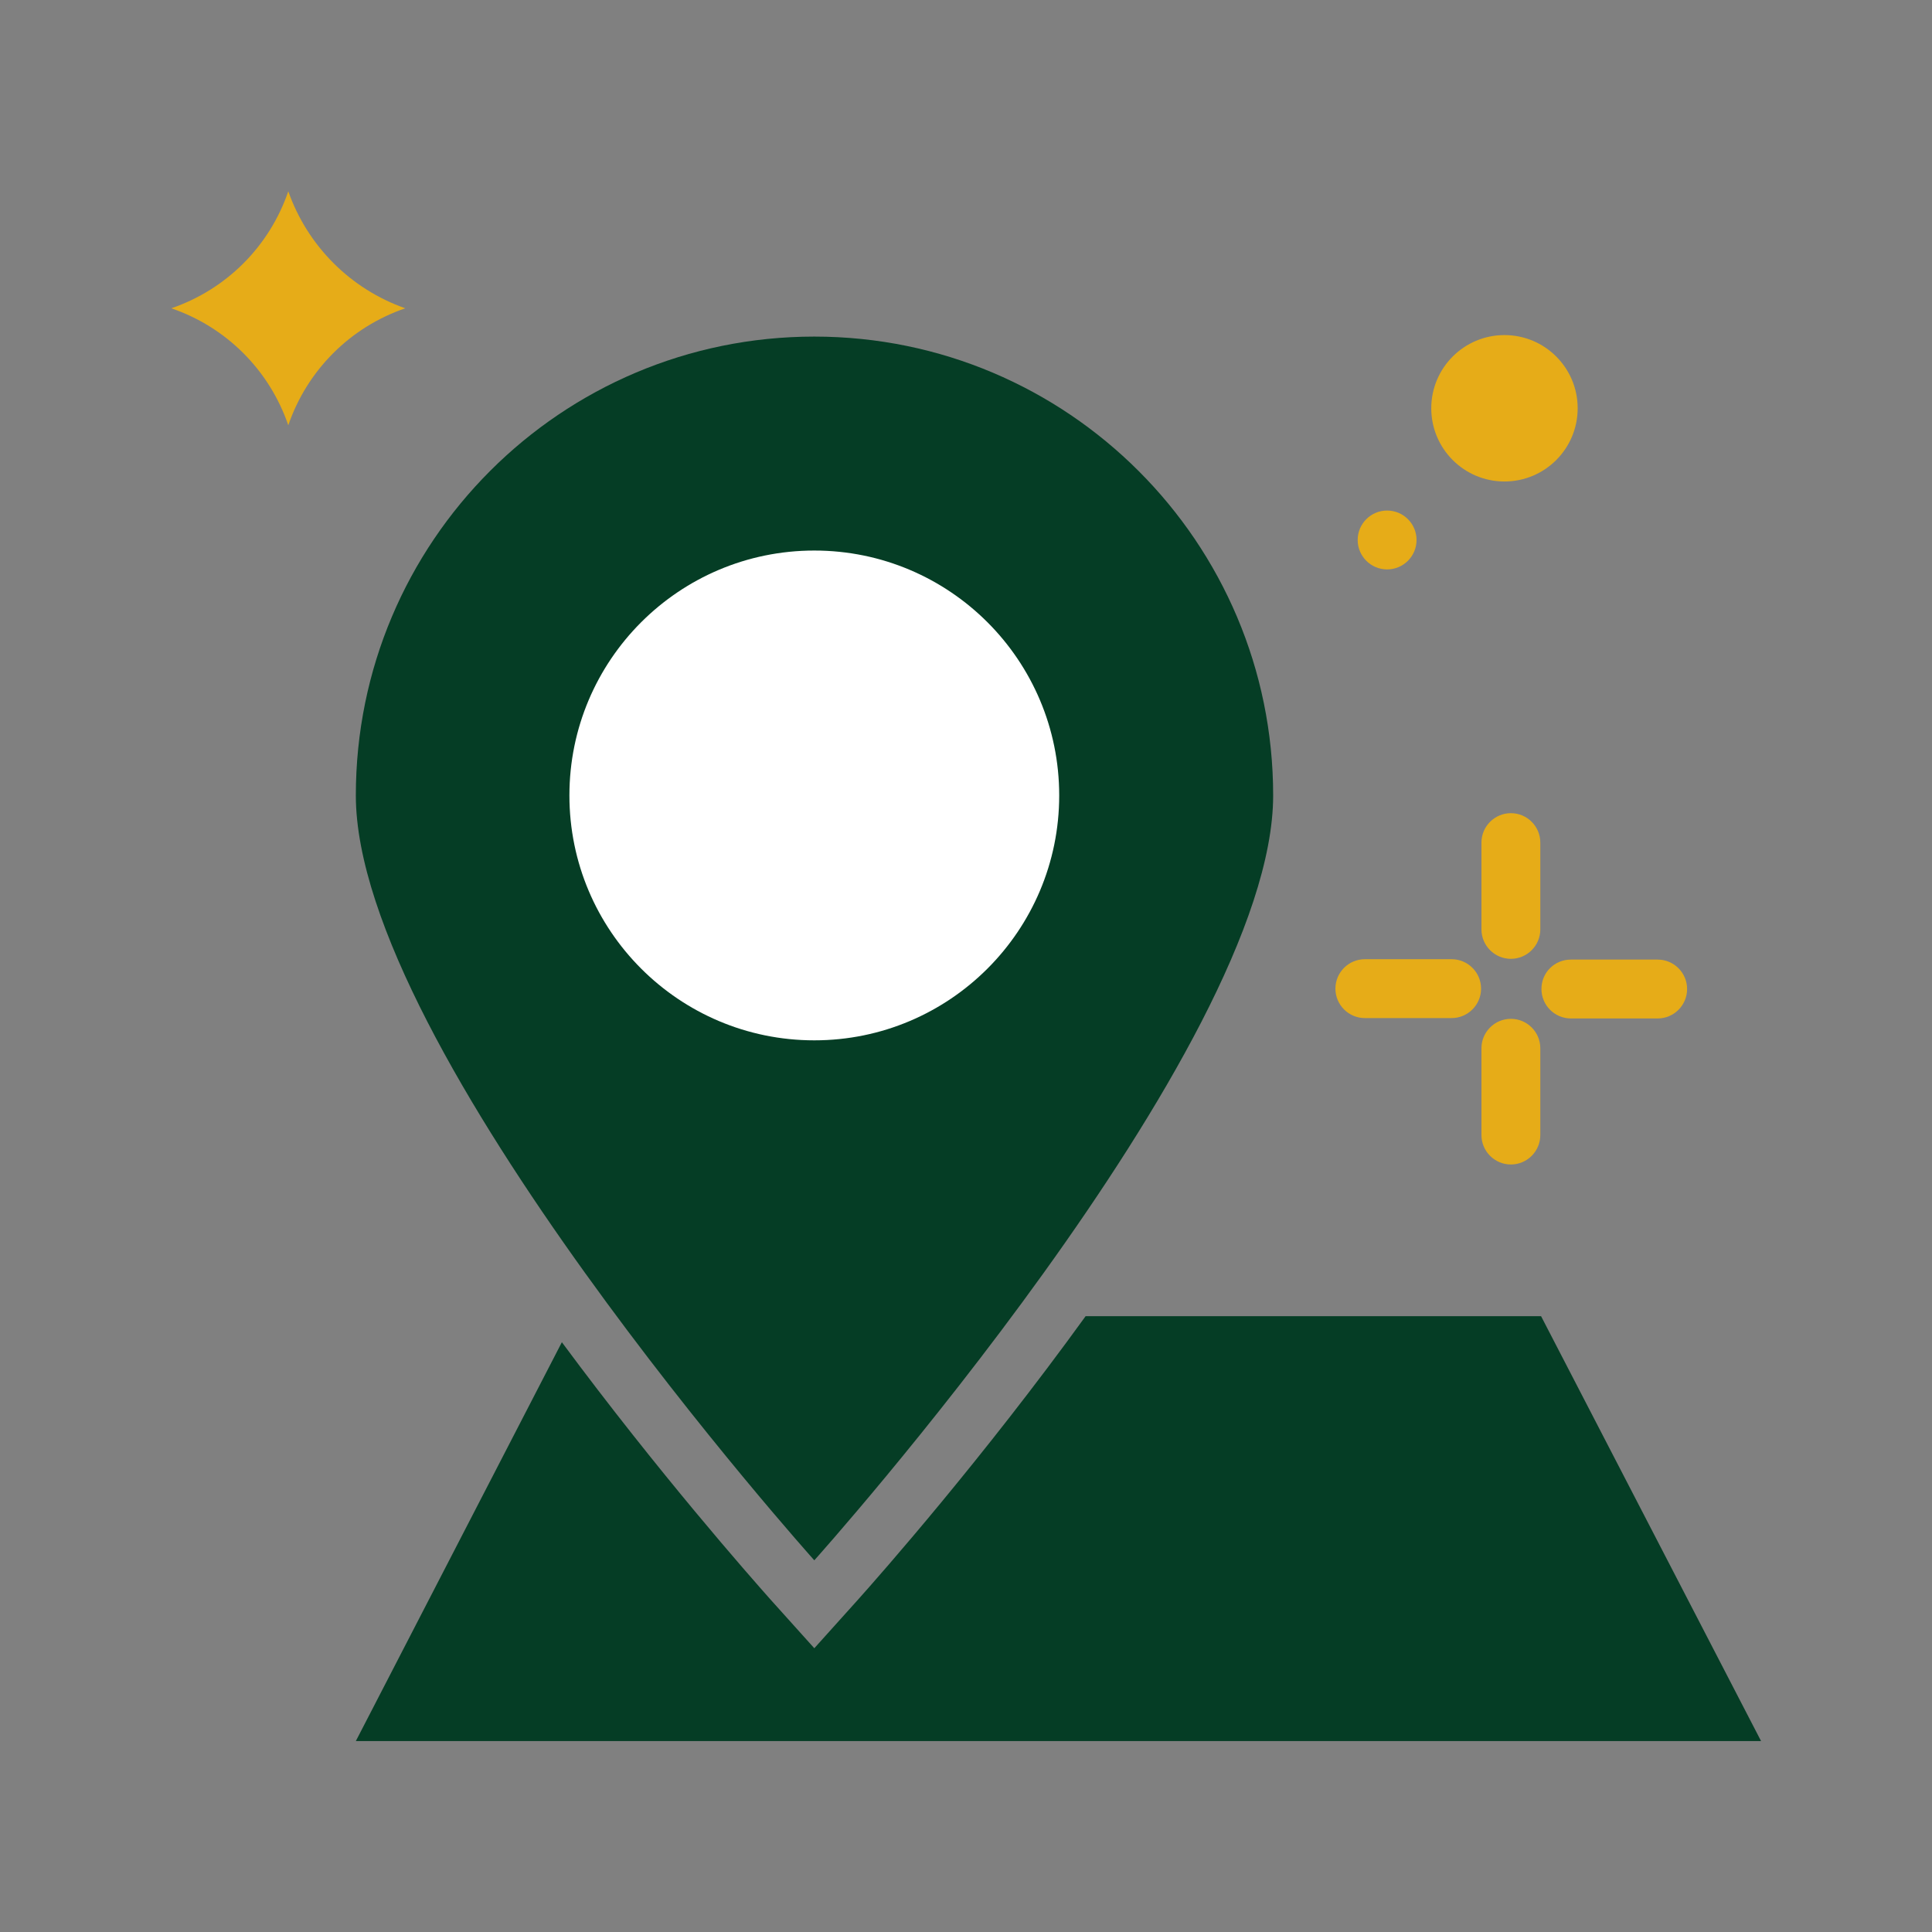
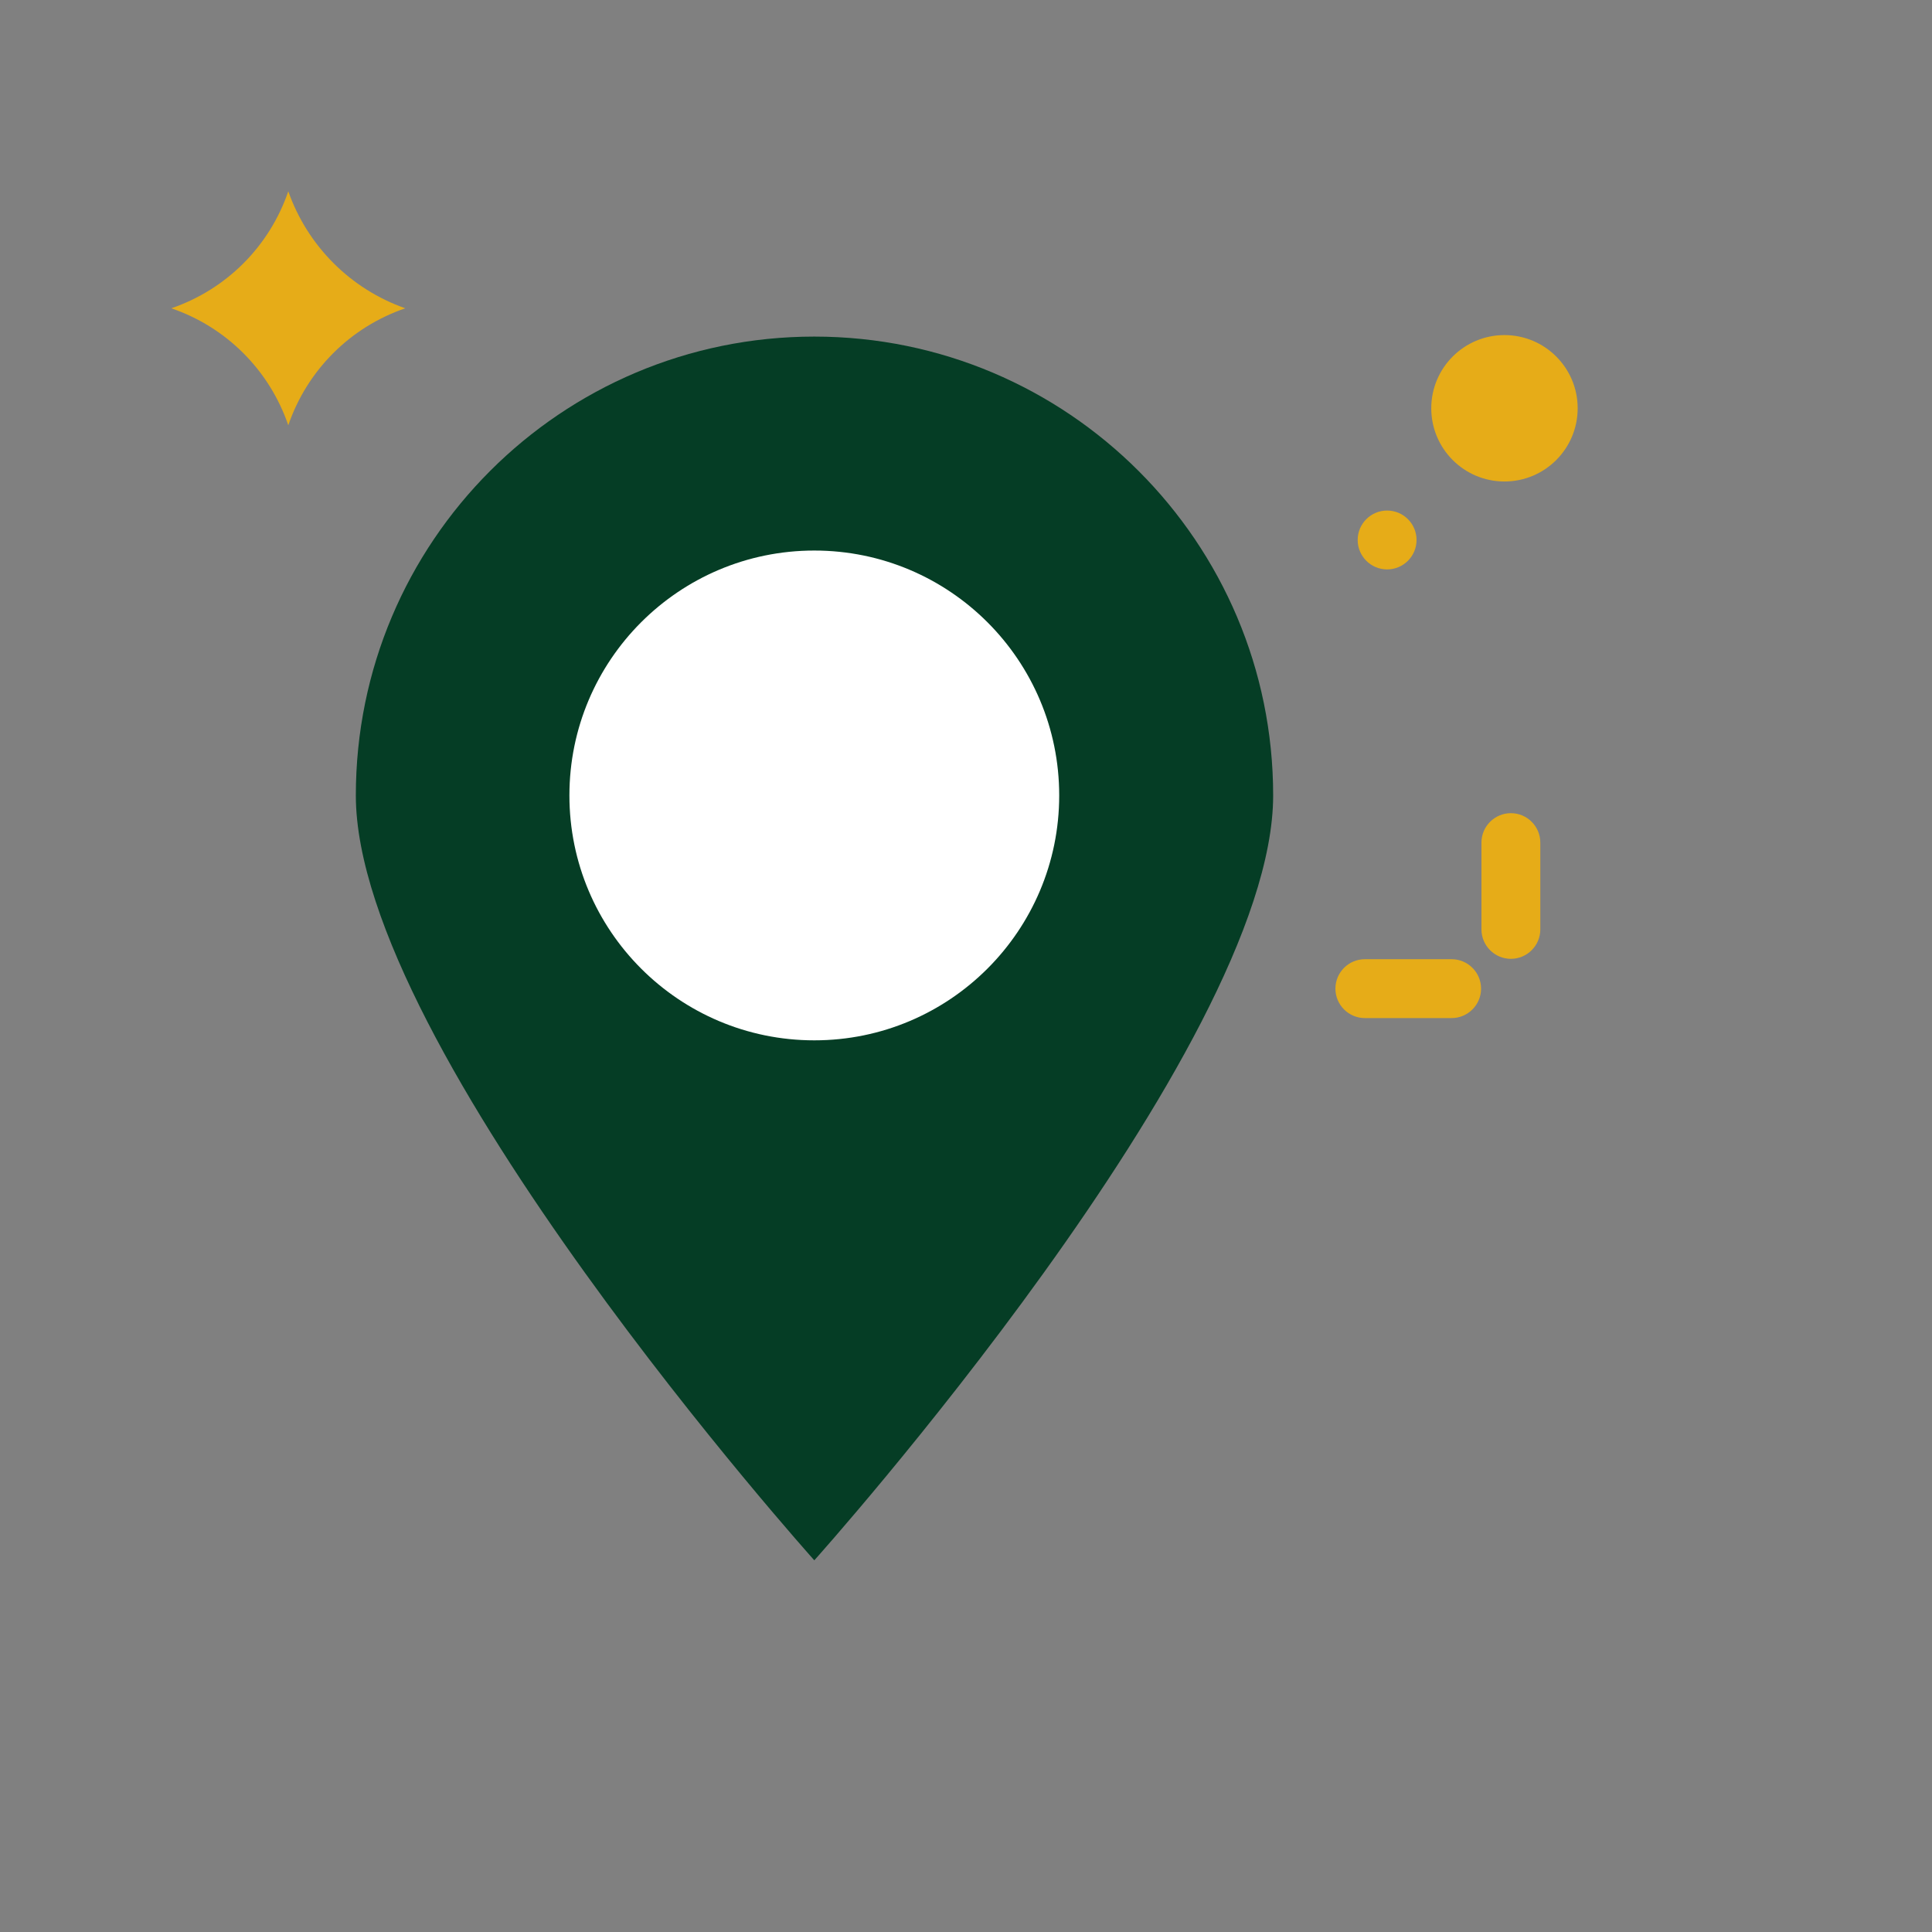
<svg xmlns="http://www.w3.org/2000/svg" version="1.1" id="Layer_1" x="0px" y="0px" viewBox="0 0 512 512" style="enable-background:new 0 0 512 512;" xml:space="preserve">
  <rect x="0" y="0" width="512" height="512" fill="#808080" stroke="none" />
  <style type="text/css">
	.st0{fill:#E6AC18;}
	.st1{fill:#053D25;}
	.st2{fill:#FFFFFF;}
</style>
  <g>
    <circle class="st0" cx="398.7" cy="108.2" r="19.4" />
    <circle class="st0" cx="367.6" cy="143.1" r="7.8" />
    <path class="st0" d="M76.4,50.7c-5,14.6-16.4,26-31,31c14.6,5,26,16.4,31,31c5-14.6,16.4-26,31-31C92.9,76.6,81.5,65.2,76.4,50.7z" />
-     <path class="st0" d="M408.5,262.1c0,4.3,3.5,7.8,7.8,7.8h23c4.3,0,7.8-3.5,7.8-7.8s-3.5-7.8-7.8-7.8h-23   C412,254.3,408.5,257.7,408.5,262.1z" />
    <path class="st0" d="M361.7,269.8h23c4.3,0,7.8-3.5,7.8-7.8s-3.5-7.8-7.8-7.8h-23c-4.3,0-7.8,3.5-7.8,7.8S357.4,269.8,361.7,269.8z   " />
-     <path class="st0" d="M400.4,270c-4.3,0-7.8,3.5-7.8,7.8v23c0,4.3,3.5,7.8,7.8,7.8s7.8-3.5,7.8-7.8v-23   C408.2,273.5,404.7,270,400.4,270z" />
    <path class="st0" d="M408.2,223.3c0-4.3-3.5-7.8-7.8-7.8s-7.8,3.5-7.8,7.8v23c0,4.3,3.5,7.8,7.8,7.8s7.8-3.5,7.8-7.8V223.3z" />
    <path class="st1" d="M215.8,413.5c0,0,121.6-135.6,121.6-202.7S282.9,89.2,215.8,89.2S94.3,143.6,94.3,210.8   S215.8,413.5,215.8,413.5L215.8,413.5z" />
    <circle class="st2" cx="215.8" cy="210.8" r="64.9" />
-     <path class="st1" d="M408.4,348.8H287.7c-27.4,37.9-54.4,68.5-60.3,75.1l-11.6,12.9l-11.6-12.9c-5.5-6.2-29.6-33.5-55.3-68.2   L94.3,461.4h372.4L408.4,348.8z" />
  </g>
</svg>